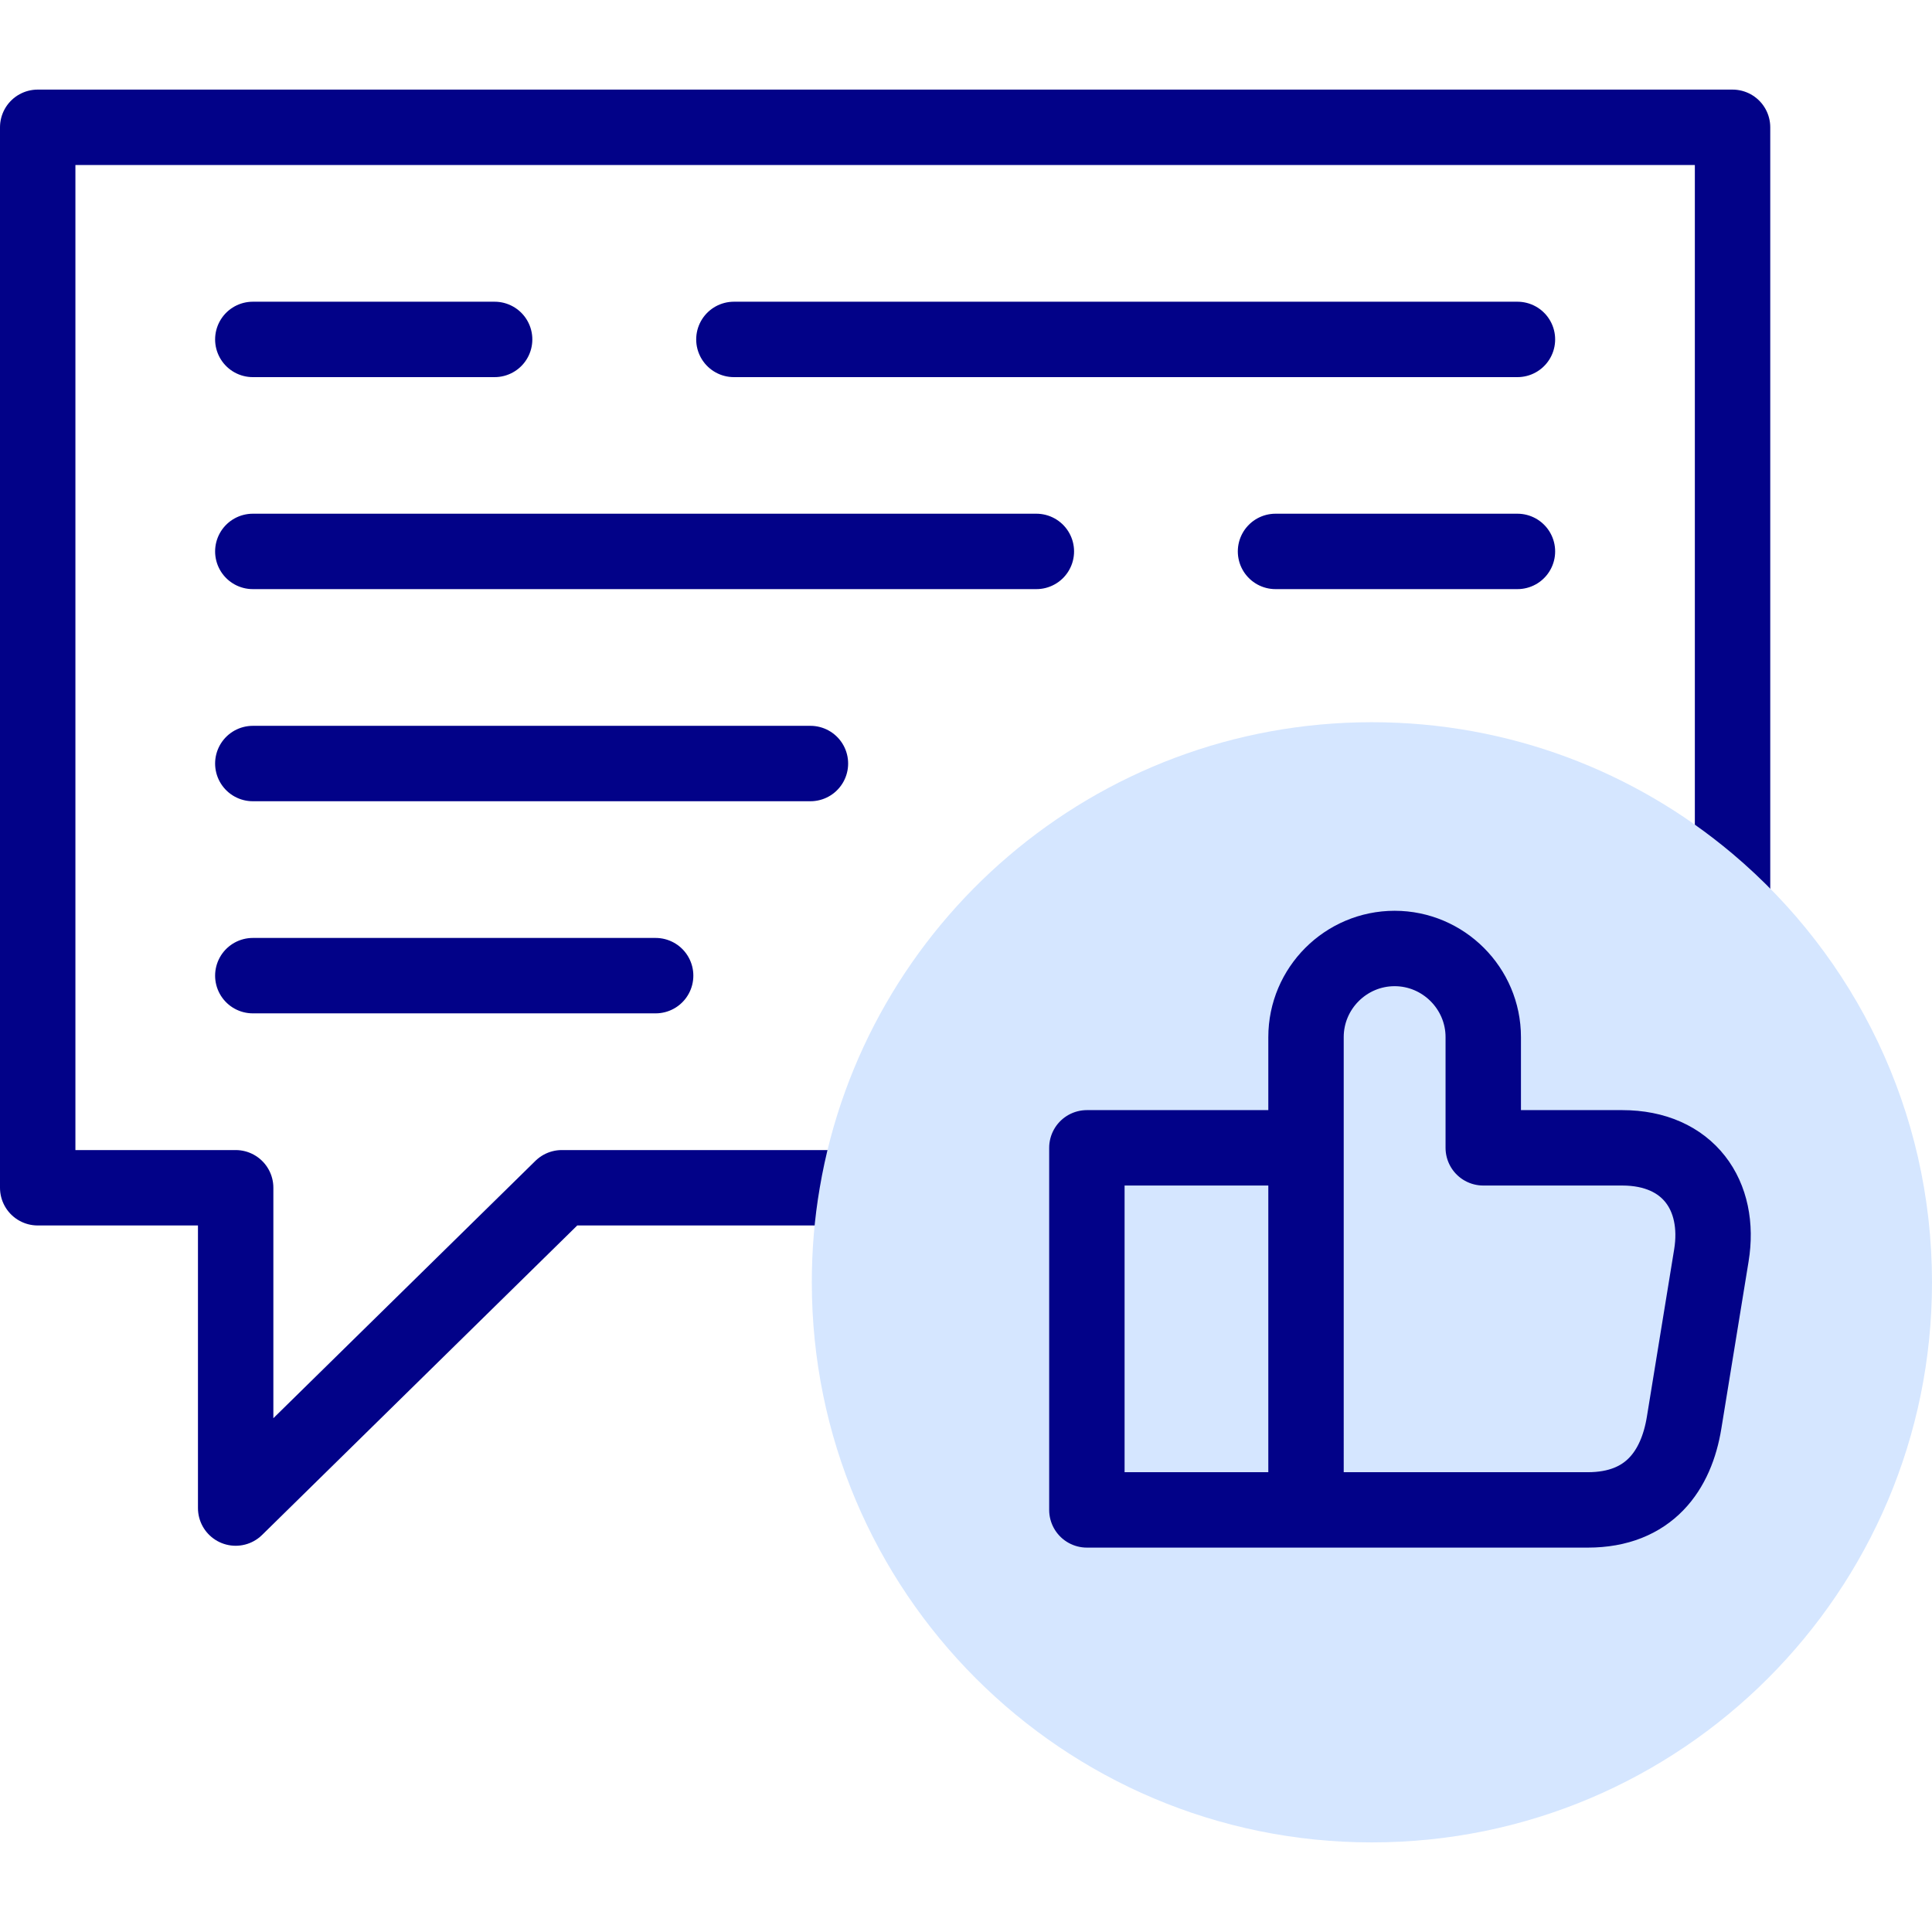
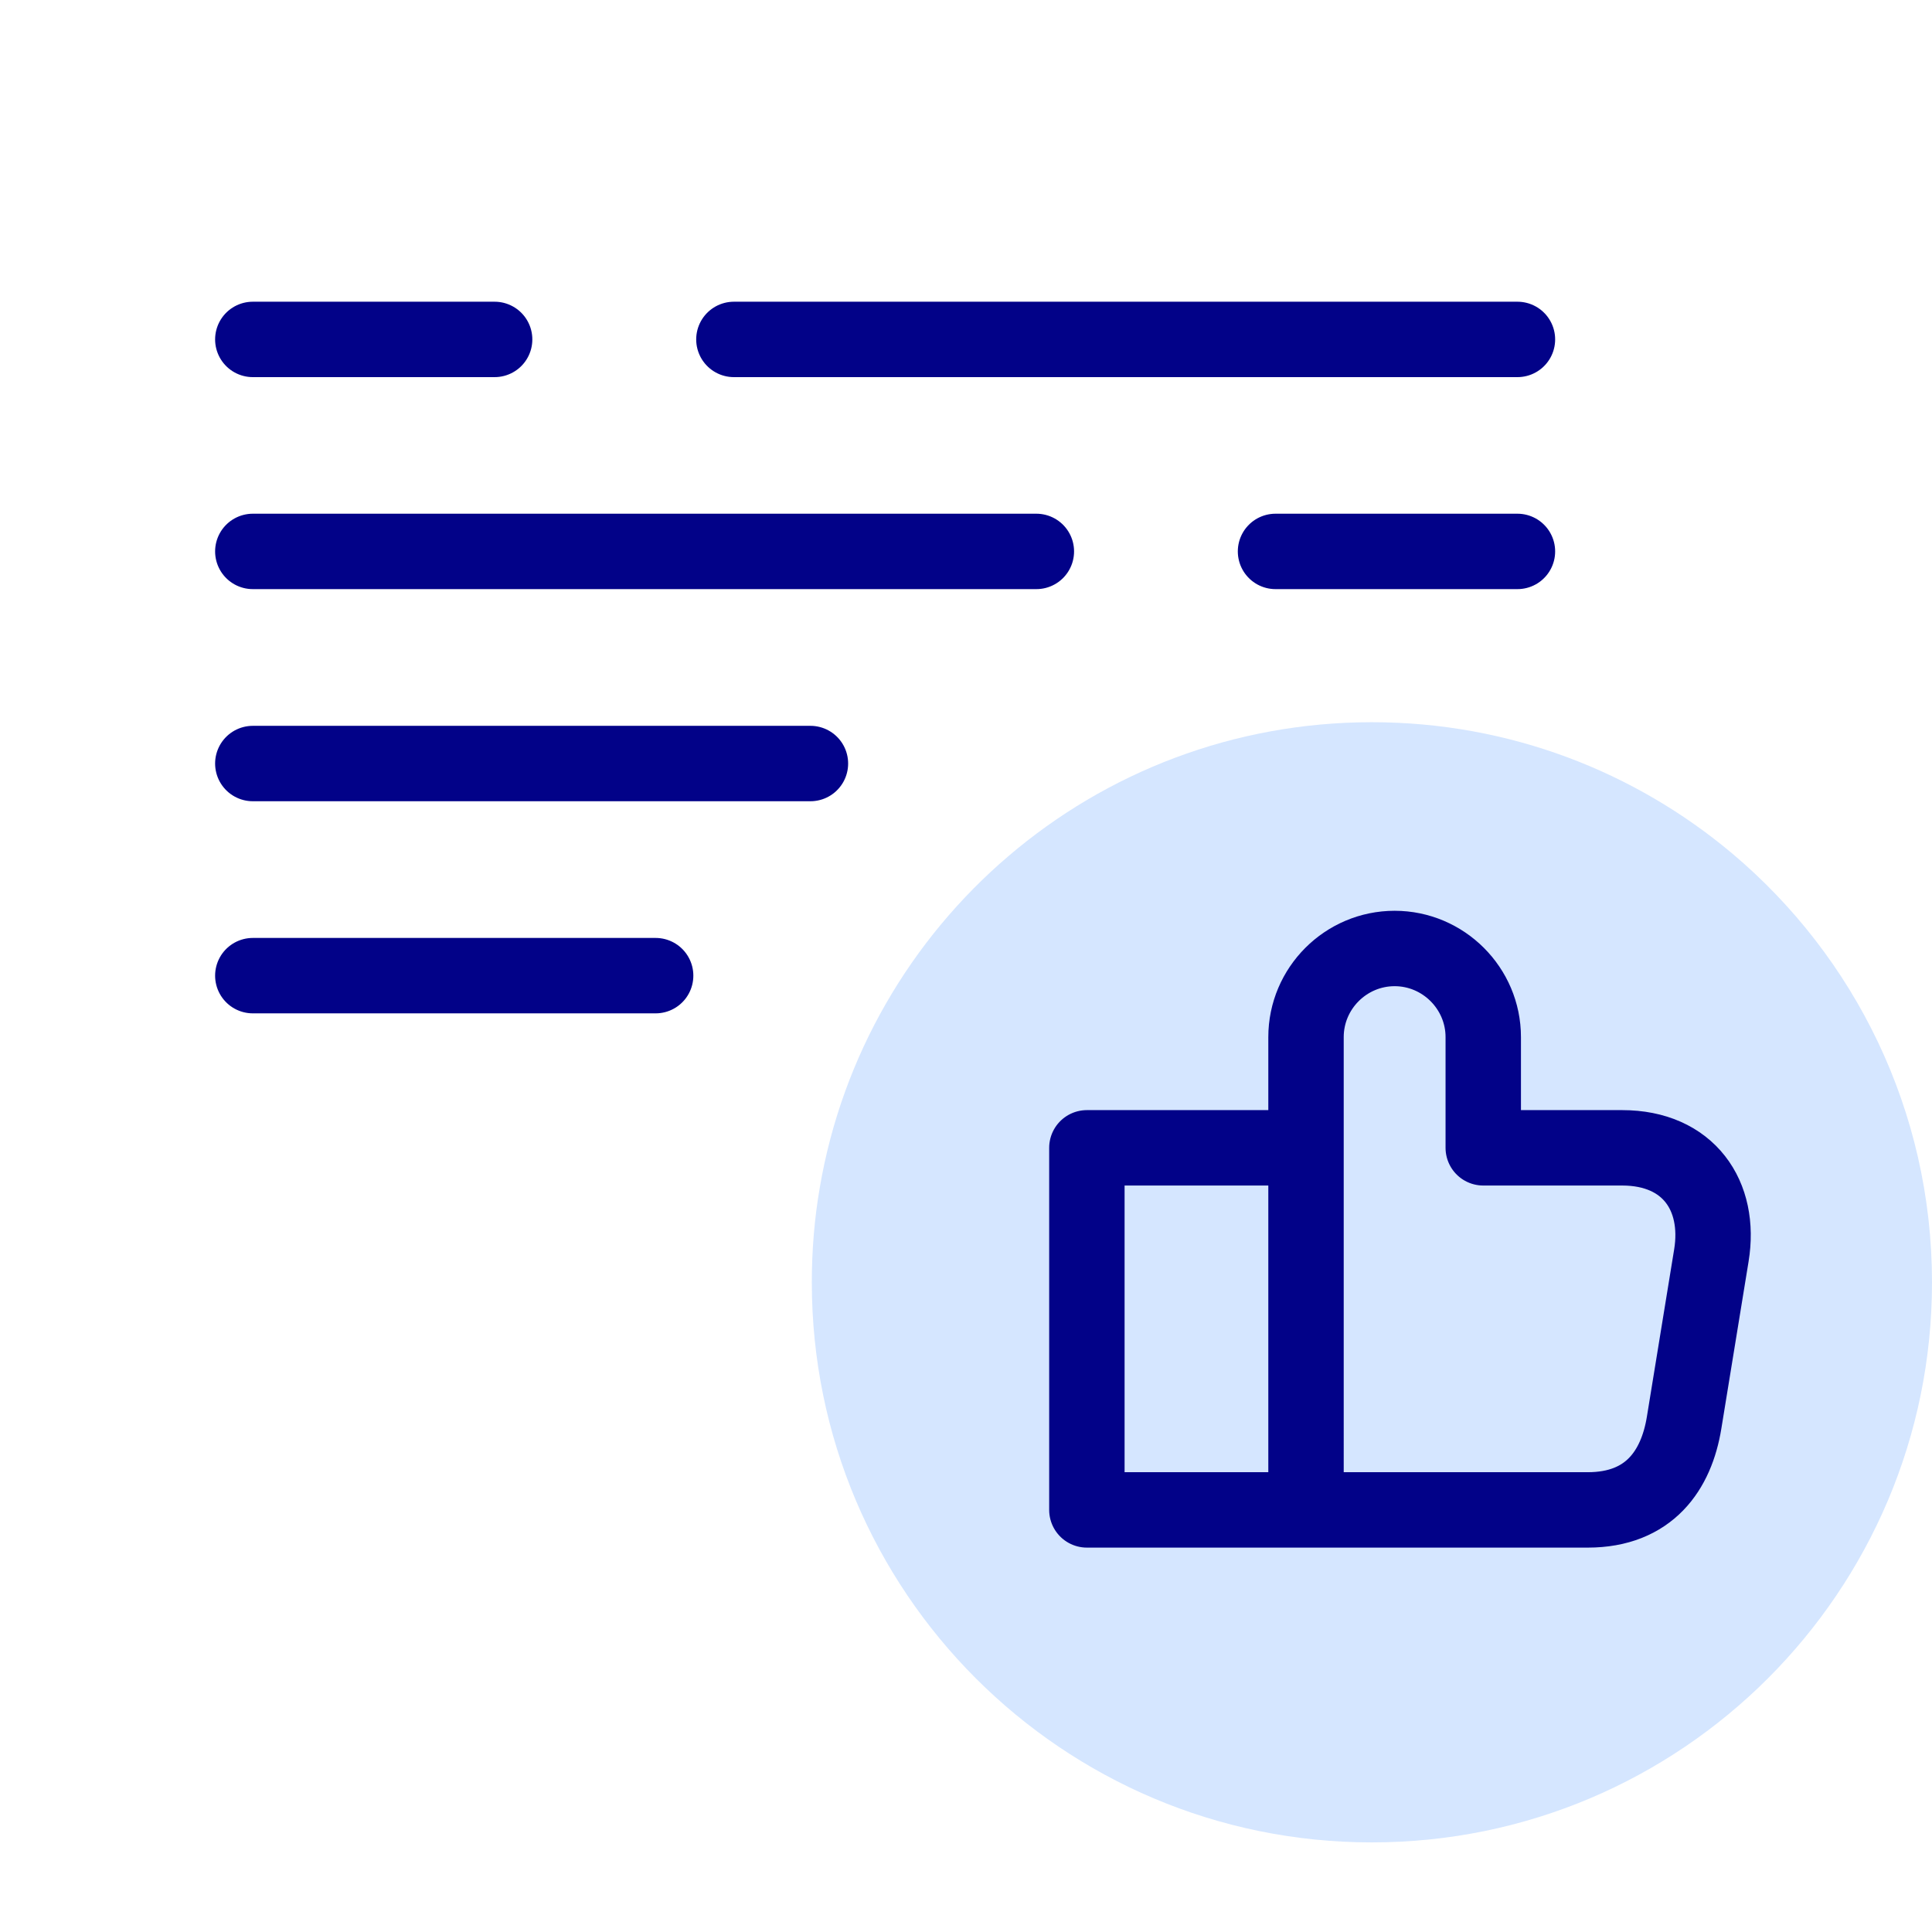
<svg xmlns="http://www.w3.org/2000/svg" version="1.1" width="512" height="512" x="0" y="0" viewBox="0 0 511.992 511.992" style="enable-background:new 0 0 512 512" xml:space="preserve" class="">
  <g>
-     <path d="M228.006 314.764h-79.117l-86.437 84.881v-84.881H9.992V33.736h449.144v214.05" style="stroke-width:19.984;stroke-linecap:round;stroke-linejoin:round;stroke-miterlimit:10;" fill="none" stroke="#020288" stroke-width="19.984" stroke-linecap="round" stroke-linejoin="round" stroke-miterlimit="10" data-original="#020288" />
    <path d="M363.548 191.391c-73.414 0-134.414 53.314-146.309 123.373-1.403 8.143-2.104 16.531-2.104 25.071 0 81.954 66.429 148.413 148.413 148.413s148.444-66.46 148.444-148.413c0-45.567-20.557-86.346-52.857-113.582-25.833-21.747-59.169-34.862-95.587-34.862z" style="fill-rule:evenodd;clip-rule:evenodd;" fill="#d5e6ff" data-original="#e2c4ff" class="" opacity="1" />
    <path d="M346.102 274.839c0-12.932 10.553-23.485 23.485-23.485 12.902 0 23.485 10.553 23.485 23.485v29.341h36.814c17.568 0 26.23 12.688 23.638 28.518l-7.229 44.347c-2.043 12.536-9.181 23.089-25.529 23.089h-74.664V274.839zM288.03 304.18h58.072v95.953H288.03zM66.997 89.948h64.081m63.409 0h207.644M66.997 202.341h147.772M66.997 258.552h106.75M402.131 146.129H338.02m-63.379 0H66.997" style="stroke-width:19.984;stroke-linecap:round;stroke-linejoin:round;stroke-miterlimit:10;" fill="none" stroke="#020288" stroke-width="19.984" stroke-linecap="round" stroke-linejoin="round" stroke-miterlimit="10" data-original="#020288" />
  </g>
</svg>